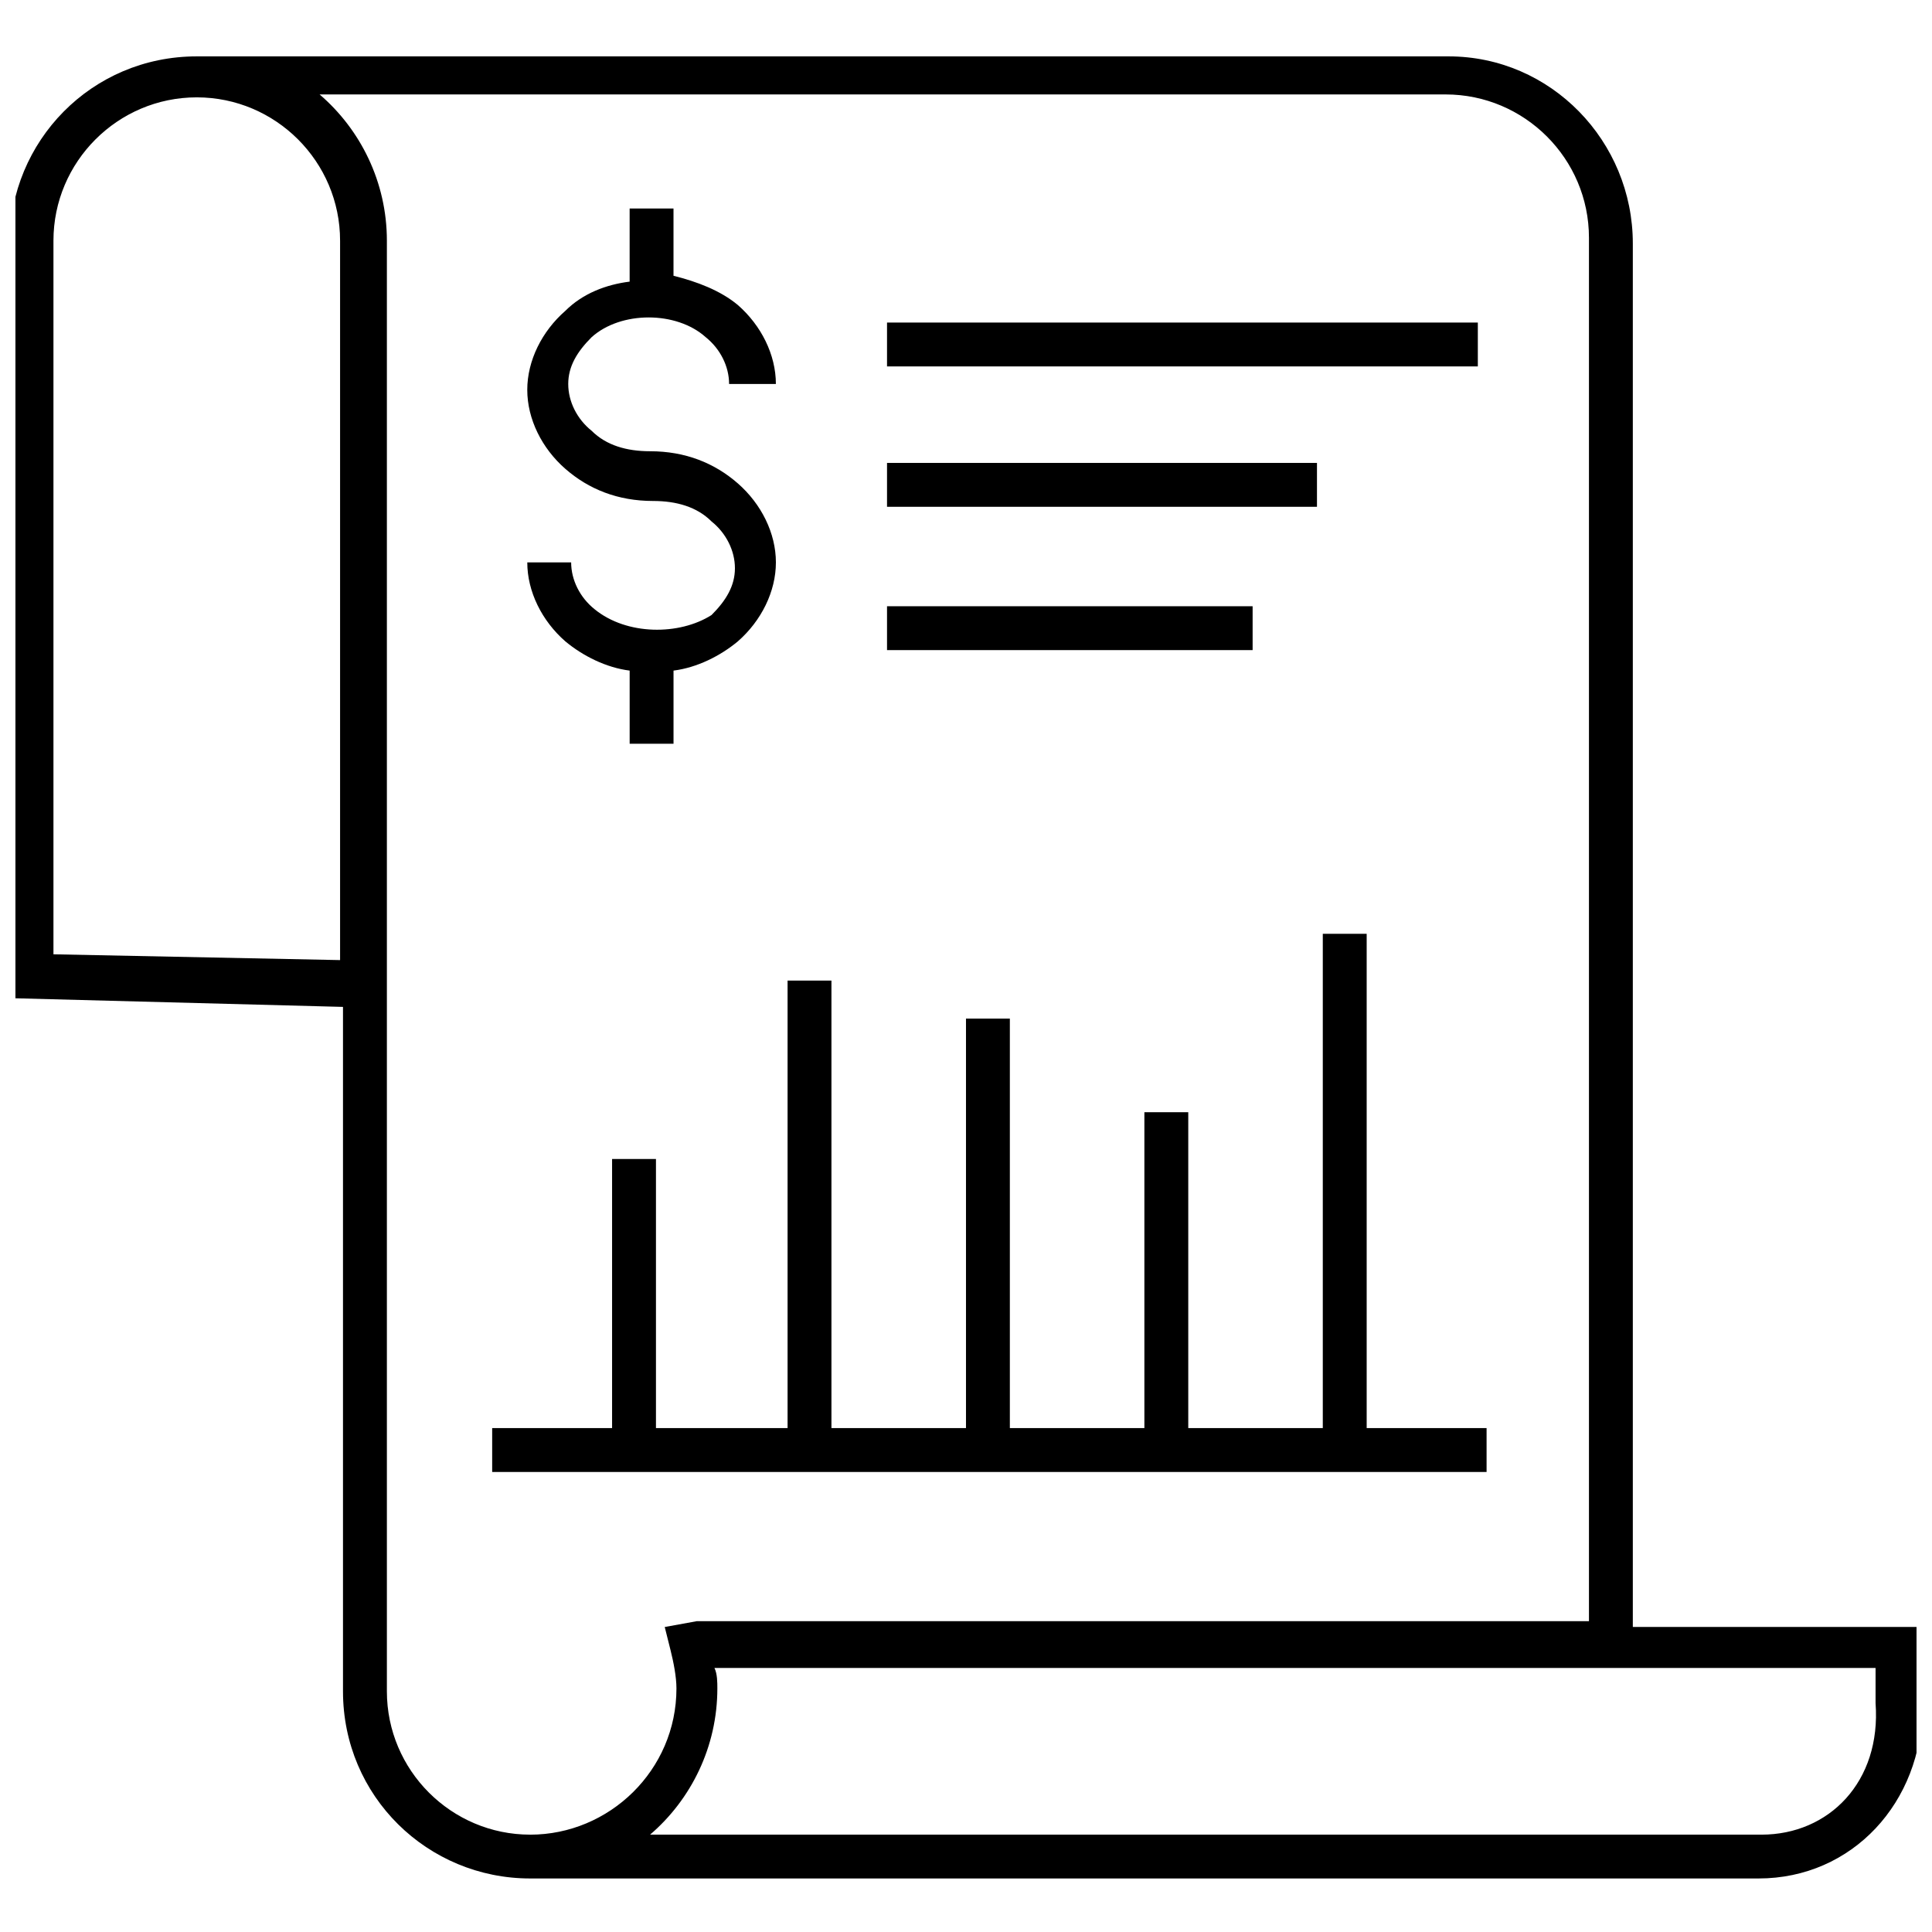
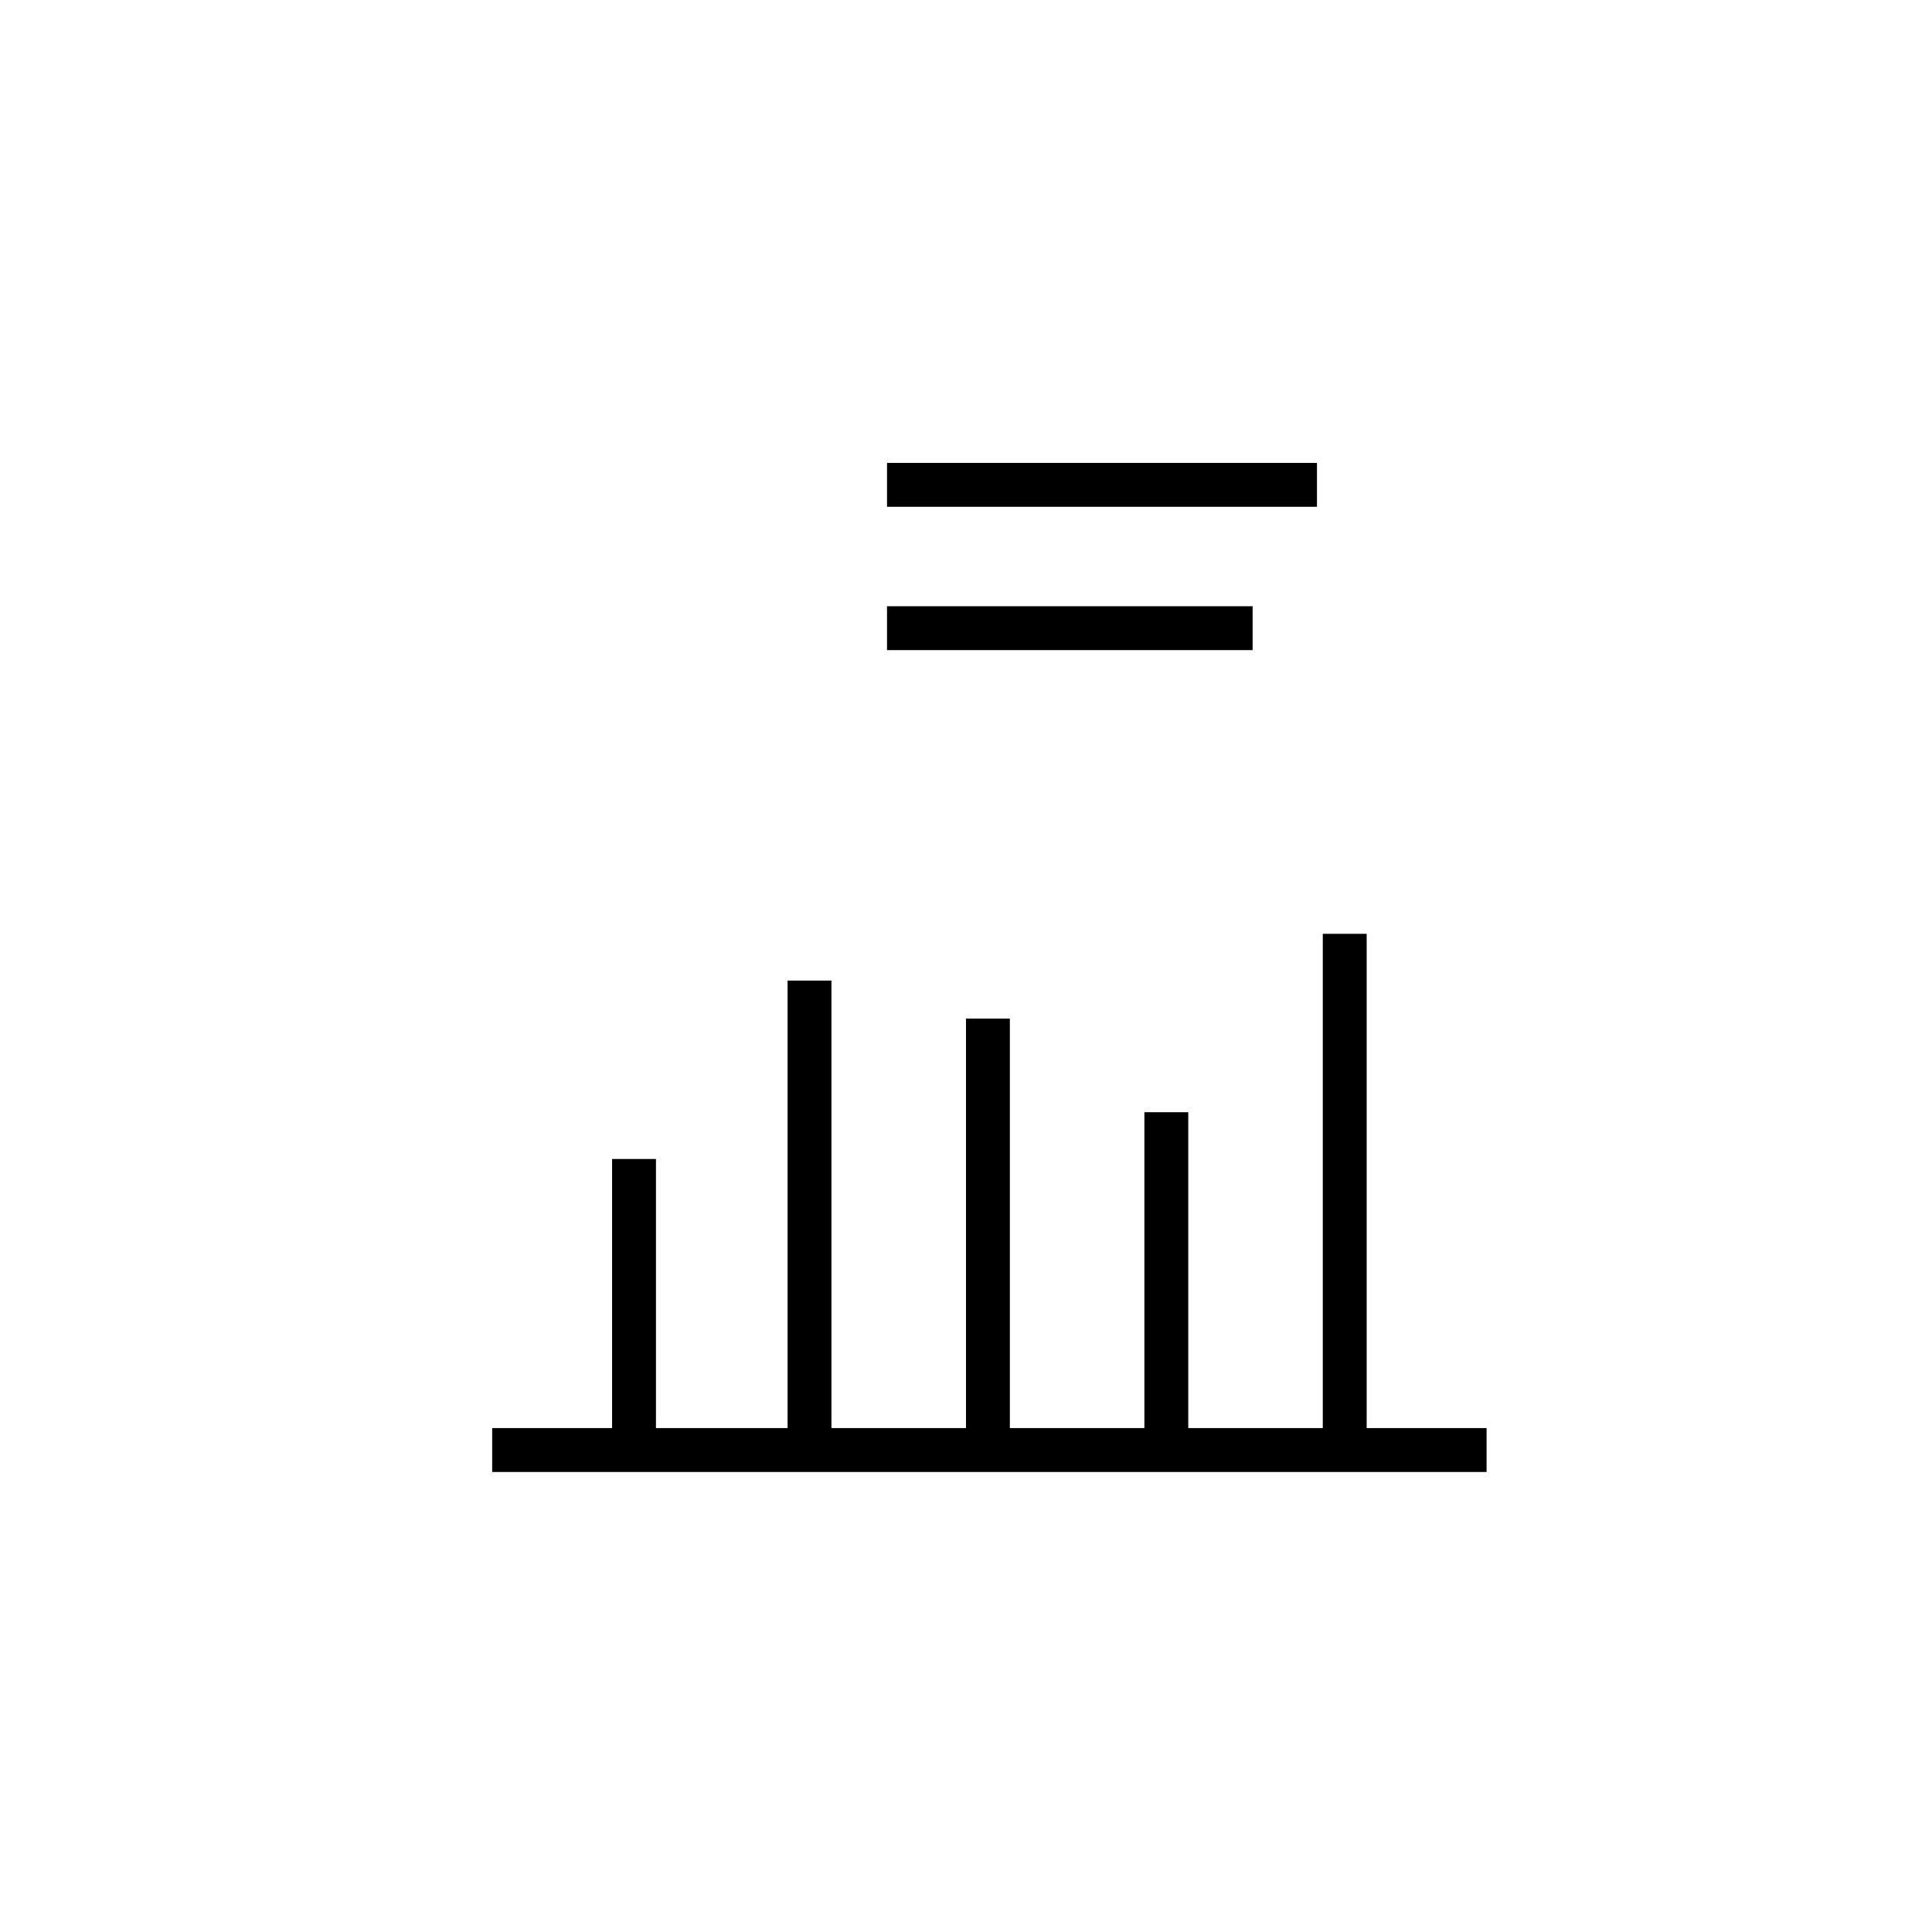
<svg xmlns="http://www.w3.org/2000/svg" width="800px" height="800px" version="1.1" viewBox="144 144 512 512">
  <defs>
    <clipPath id="a">
-       <path d="m148.09 158h503.81v484h-503.81z" />
-     </clipPath>
+       </clipPath>
  </defs>
-   <path d="m301.56 305.44c-3.875-3.102-6.199-7.75-6.199-12.402h-11.625c0 7.75 3.875 15.5 10.078 20.926 4.652 3.875 10.852 6.977 17.051 7.75v19.379h11.625v-19.379c6.199-0.773 12.402-3.875 17.051-7.75 6.199-5.426 10.078-13.176 10.078-20.926s-3.875-15.5-10.078-20.926c-6.199-5.426-13.953-8.527-23.254-8.527-6.199 0-11.625-1.551-15.5-5.426-3.875-3.102-6.199-7.75-6.199-12.402s2.324-8.527 6.199-12.402c7.75-6.977 22.477-6.977 30.23 0 3.875 3.102 6.199 7.75 6.199 12.402h12.398c0-7.75-3.875-15.5-10.078-20.926-4.652-3.875-10.852-6.199-17.051-7.75v-17.828h-11.625v19.379c-6.199 0.773-12.402 3.102-17.051 7.75-6.199 5.426-10.078 13.176-10.078 20.926s3.875 15.5 10.078 20.926c6.199 5.426 13.953 8.527 23.254 8.527 6.199 0 11.625 1.551 15.5 5.426 3.875 3.102 6.199 7.75 6.199 12.402 0 4.652-2.324 8.527-6.199 12.402-8.527 5.426-22.48 5.426-31.004-1.551z" />
  <g clip-path="url(#a)">
-     <path d="m653.45 580.59v-5.426h-76.734v-366.62c0-27.129-21.703-49.605-48.832-49.605h-327.09-4.652c-27.902 0-49.605 22.477-49.605 49.605v199.97l88.359 2.324v181.37c0 27.902 22.477 49.605 49.605 49.605h325.54c24.805 0 43.406-20.152 43.406-45.73 0.781-4.648 0.004-15.5 0.004-15.5zm-418.55-182.14-76.734-1.551v-189.12c0-20.926 17.051-37.98 37.98-37.98 20.926 0 37.98 17.051 37.98 37.98v190.67zm49.609 231.75c-20.926 0-37.98-17.051-37.98-37.98v-384.44c0-15.5-6.977-29.453-17.828-38.754h298.41c20.926 0 37.98 17.051 37.98 37.98v366.62l-236.4-0.004-8.527 1.551 1.551 6.199c0.773 3.102 1.551 6.977 1.551 10.078 0 21.703-17.828 38.754-38.754 38.754zm326.31 0h-294.54c10.852-9.301 17.828-23.254 17.828-38.754 0-1.551 0-3.875-0.773-5.426h307.71v9.301c1.547 20.93-12.402 34.879-30.23 34.879z" />
-   </g>
-   <path d="m379.07 229.48h156.57v11.625h-156.57z" />
+     </g>
  <path d="m379.07 266.68h113.94v11.625h-113.94z" />
  <path d="m379.07 304.66h96.887v11.625h-96.887z" />
  <path d="m537.96 522.46h-31.777v-130.99h-11.629v130.99h-35.652v-83.711h-11.629v83.711h-35.652v-108.52h-11.625v108.52h-35.656v-118.59h-11.625v118.59h-34.879v-71.309h-11.629v71.309h-31.777v11.625h263.53z" />
</svg>